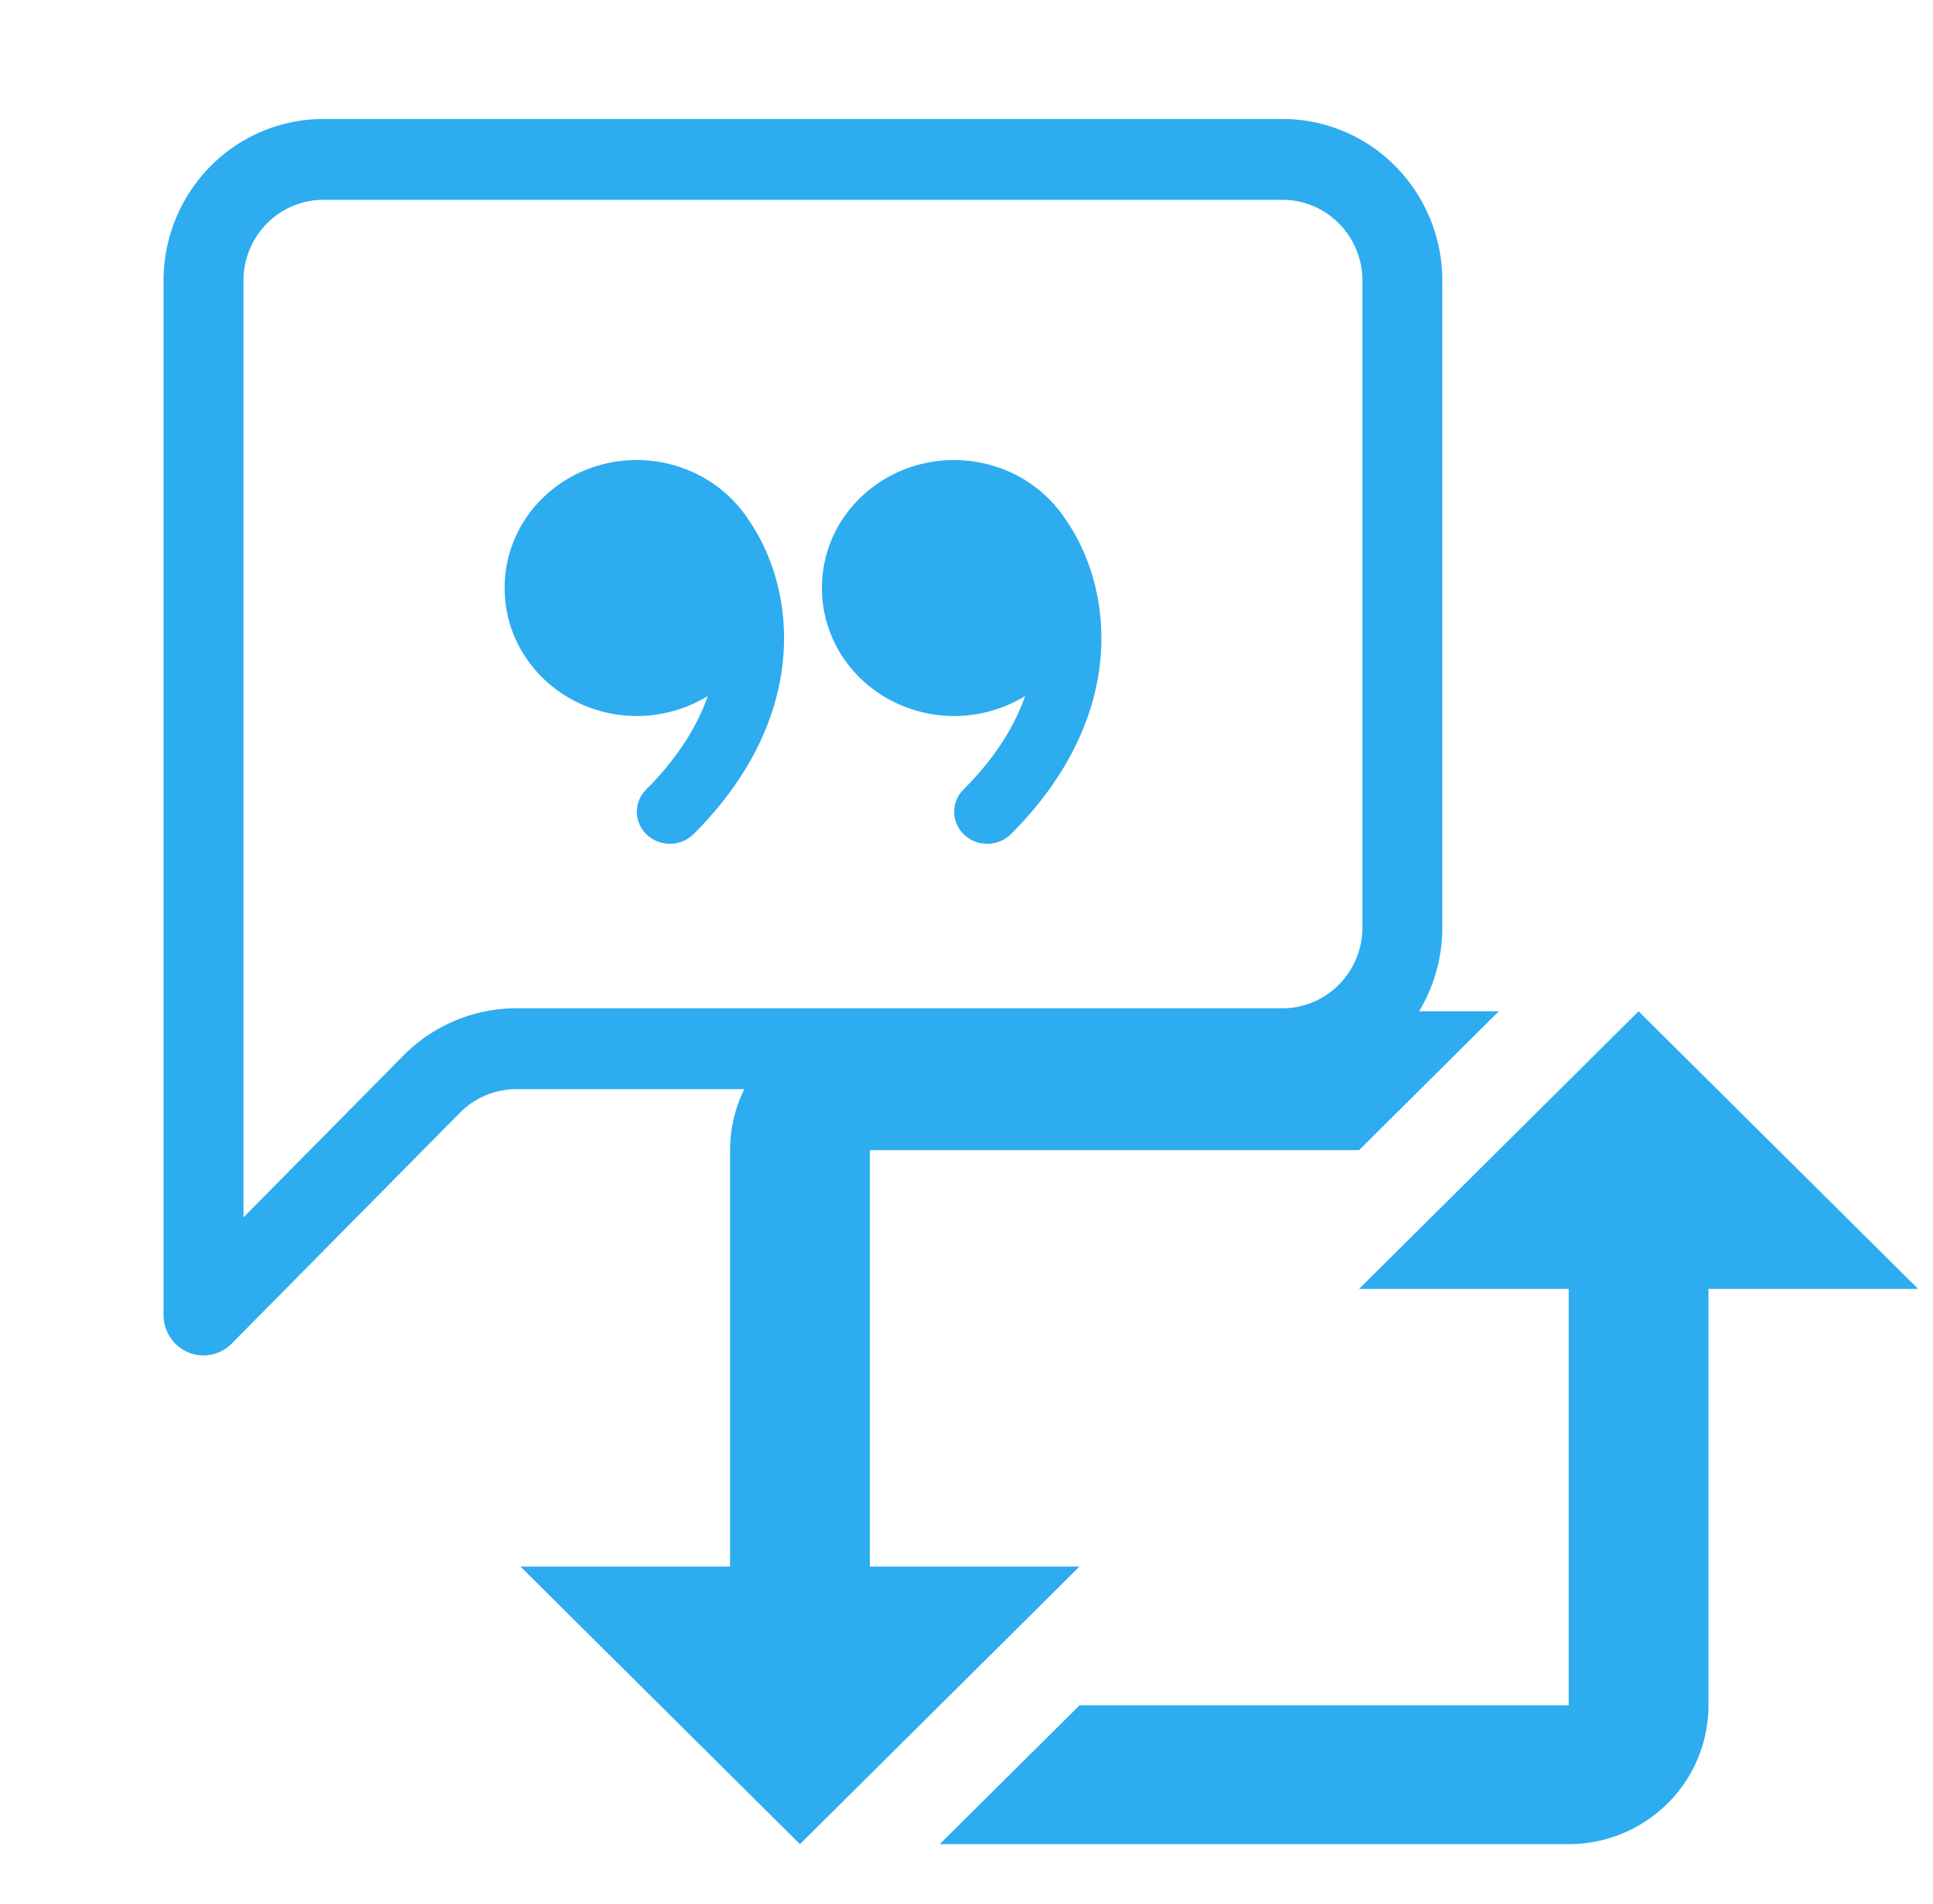
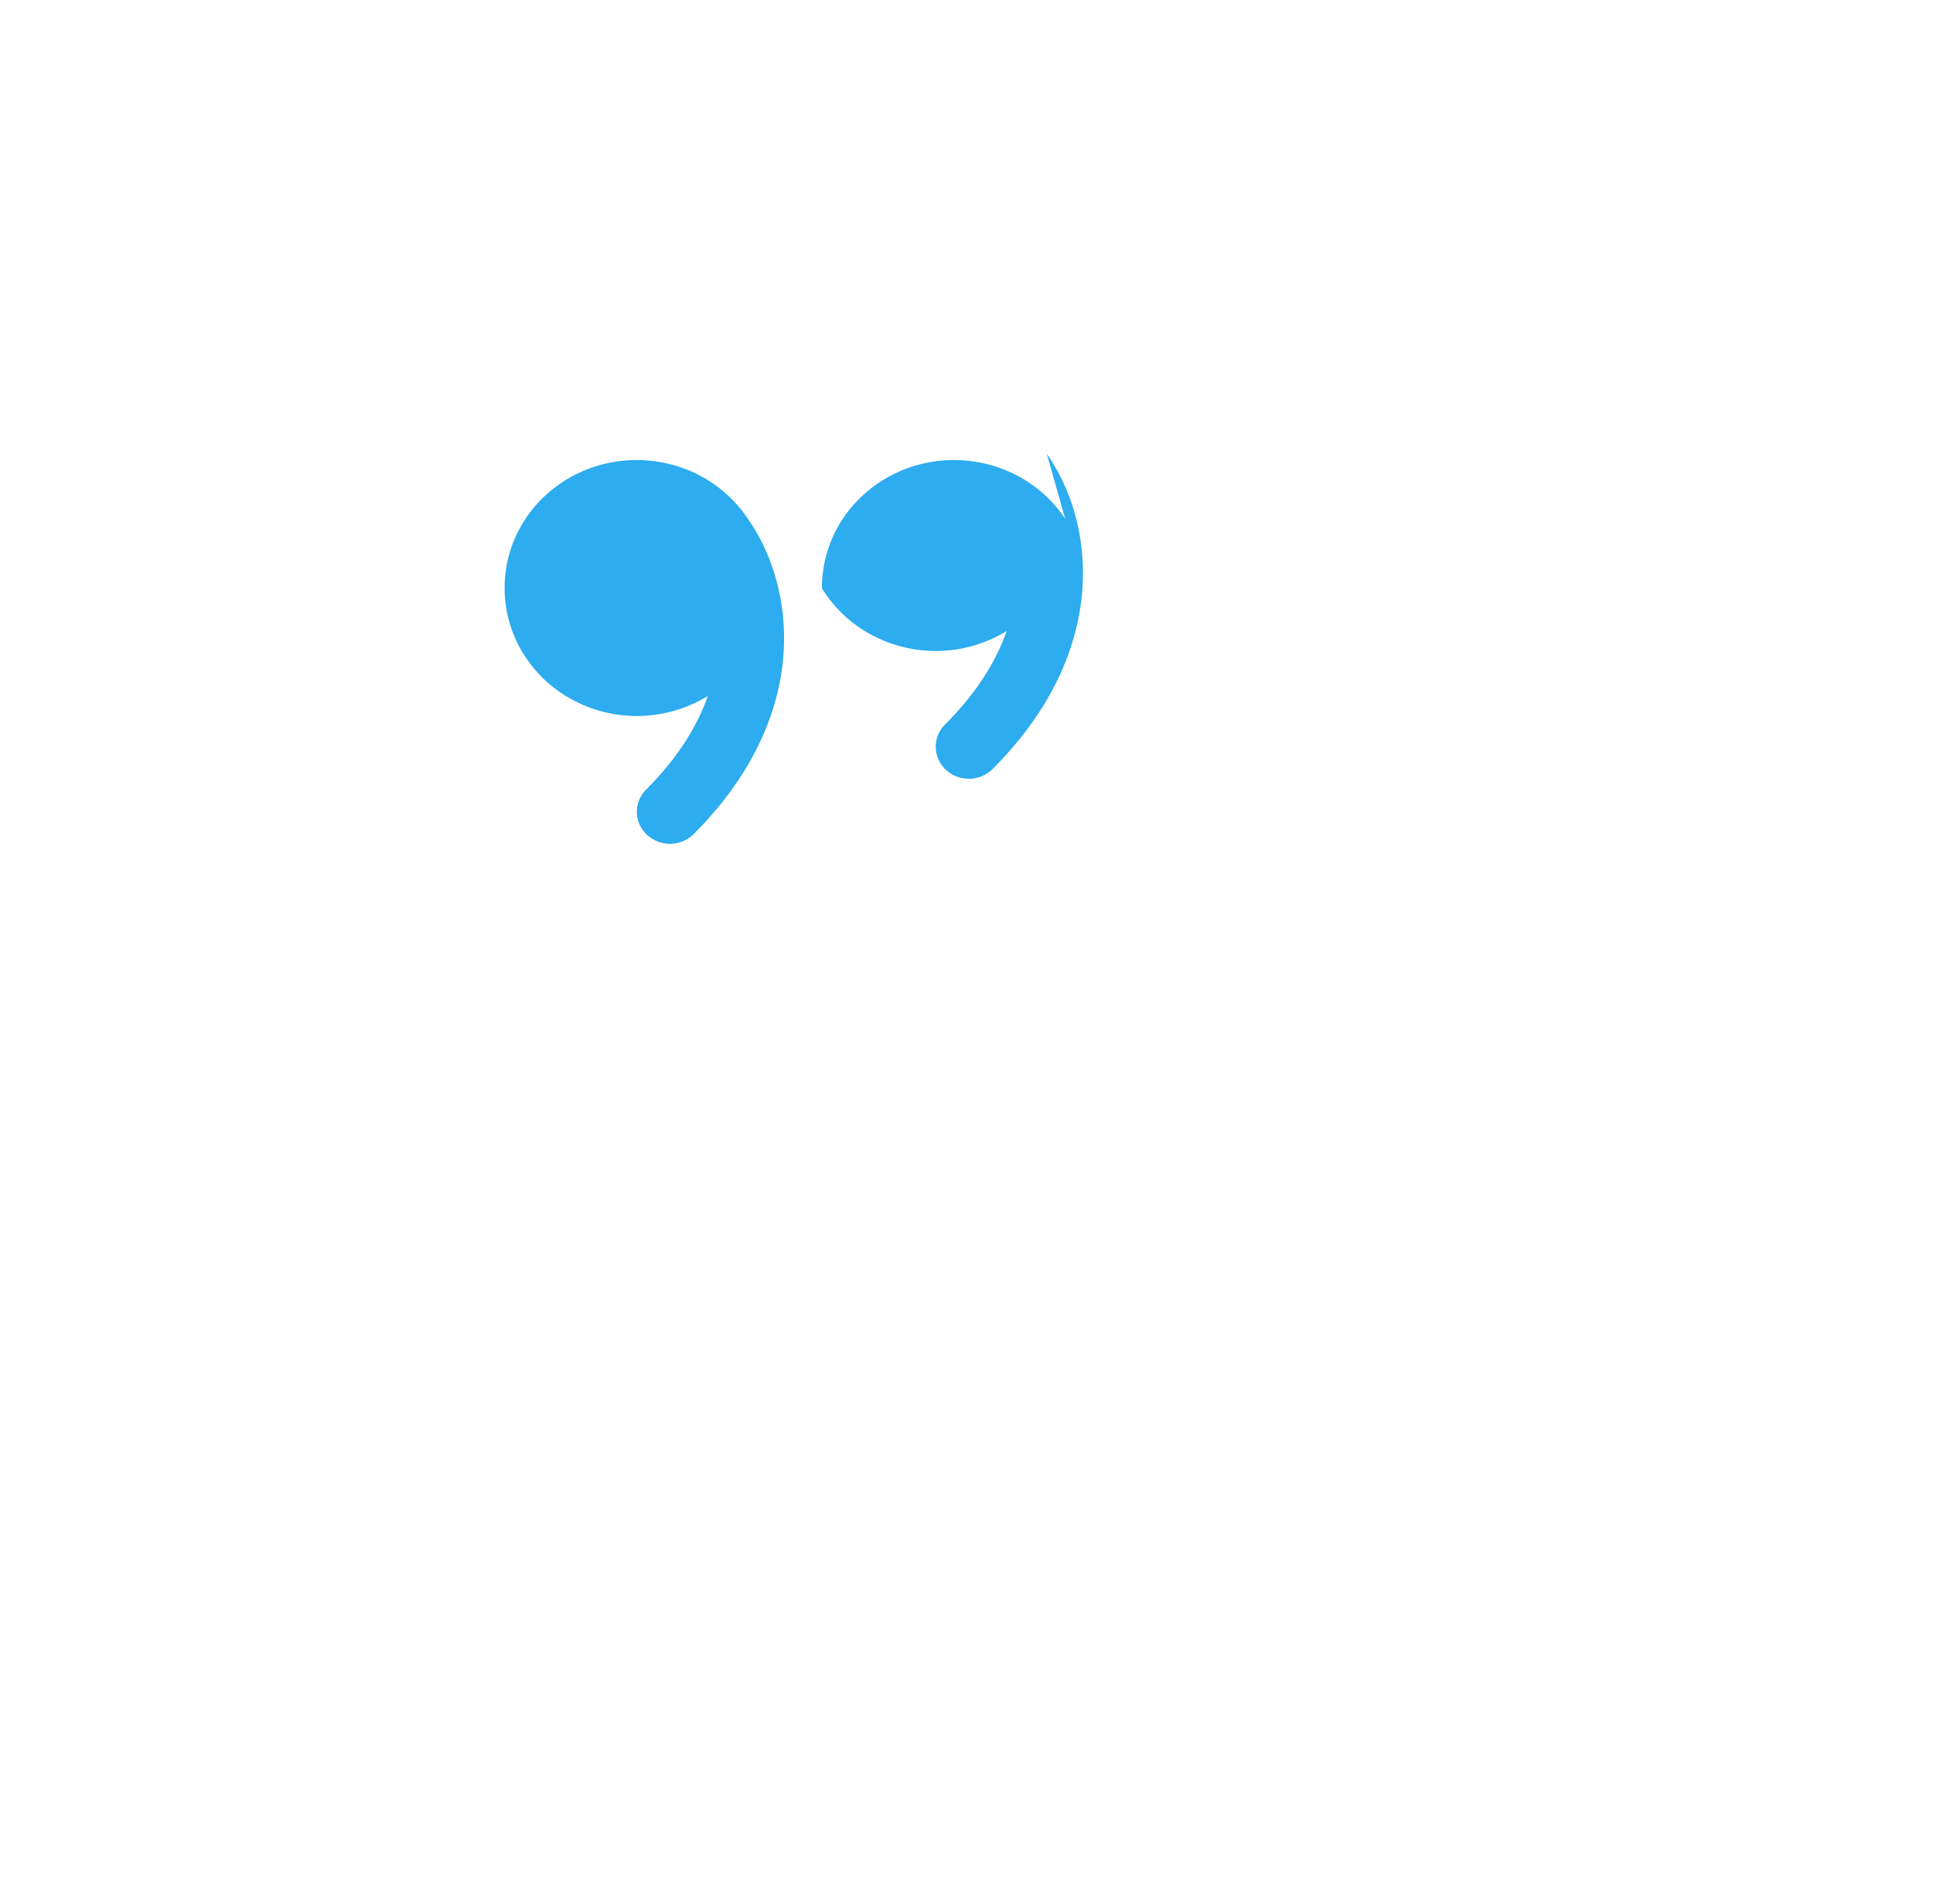
<svg xmlns="http://www.w3.org/2000/svg" width="65" height="64" fill="none">
  <g clip-path="url(#clip0_900_2552)" fill="#2DACEF">
-     <path d="M29.25 34a4.717 4.717 0 00-3.323 1.367 4.65 4.65 0 00-1.377 3.3v14H17.5L26.9 62l9.4-9.333h-7.05v-14H45.7L50.4 34H29.25zm23.5 9.333H45.7L55.1 34l9.4 9.333h-7.05v14a4.65 4.65 0 01-1.377 3.3A4.717 4.717 0 0152.75 62H31.6l4.7-4.667h16.45v-14z" />
-     <path d="M43.125 6.718c.713 0 1.396.286 1.9.796s.788 1.201.788 1.922V31.18c0 .721-.284 1.413-.788 1.922a2.672 2.672 0 01-1.9.796H17.363a5.345 5.345 0 00-3.8 1.593l-5.376 5.436V9.437c0-.722.284-1.413.788-1.923a2.672 2.672 0 011.9-.796h32.25zM10.875 4a5.345 5.345 0 00-3.8 1.592A5.468 5.468 0 005.5 9.436v34.772c0 .269.079.532.227.755a1.33 1.33 0 002.068.204l7.668-7.754a2.672 2.672 0 011.9-.796h25.762a5.345 5.345 0 003.8-1.593A5.468 5.468 0 0048.5 31.18V9.436a5.468 5.468 0 00-1.574-3.844A5.345 5.345 0 0043.125 4h-32.25z" />
-     <path d="M25.148 17.439a4.416 4.416 0 00-2.19-1.703 4.59 4.59 0 00-2.809-.093c-.922.264-1.73.81-2.304 1.555a4.194 4.194 0 00-.876 2.58c0 .77.215 1.524.62 2.186a4.383 4.383 0 001.687 1.577 4.575 4.575 0 004.524-.14c-.349 1.002-1 2.072-2.072 3.143-.205.206-.318.48-.313.766.005.285.127.556.34.755a1.138 1.138 0 001.573-.026c3.964-3.968 3.45-8.281 1.82-10.595v-.005zm10.67 0a4.416 4.416 0 00-2.19-1.703 4.59 4.59 0 00-2.808-.093 4.45 4.45 0 00-2.305 1.555 4.194 4.194 0 00-.876 2.58c0 .77.215 1.524.62 2.186a4.382 4.382 0 001.687 1.577 4.575 4.575 0 004.525-.14c-.35 1.002-1 2.072-2.073 3.143-.205.206-.317.48-.312.766.005.285.127.556.339.755a1.138 1.138 0 001.574-.026c3.964-3.968 3.449-8.281 1.82-10.595v-.005z" />
+     <path d="M25.148 17.439a4.416 4.416 0 00-2.19-1.703 4.59 4.59 0 00-2.809-.093c-.922.264-1.73.81-2.304 1.555a4.194 4.194 0 00-.876 2.58c0 .77.215 1.524.62 2.186a4.383 4.383 0 001.687 1.577 4.575 4.575 0 004.524-.14c-.349 1.002-1 2.072-2.072 3.143-.205.206-.318.48-.313.766.005.285.127.556.34.755a1.138 1.138 0 001.573-.026c3.964-3.968 3.45-8.281 1.82-10.595v-.005zm10.67 0a4.416 4.416 0 00-2.19-1.703 4.59 4.59 0 00-2.808-.093 4.45 4.45 0 00-2.305 1.555 4.194 4.194 0 00-.876 2.58a4.382 4.382 0 001.687 1.577 4.575 4.575 0 004.525-.14c-.35 1.002-1 2.072-2.073 3.143-.205.206-.317.48-.312.766.005.285.127.556.339.755a1.138 1.138 0 001.574-.026c3.964-3.968 3.449-8.281 1.82-10.595v-.005z" />
  </g>
  <defs>
    <clipPath id="clip0_900_2552">
      <path fill="#fff" transform="translate(.5)" d="M0 0h64v64H0z" />
    </clipPath>
  </defs>
</svg>